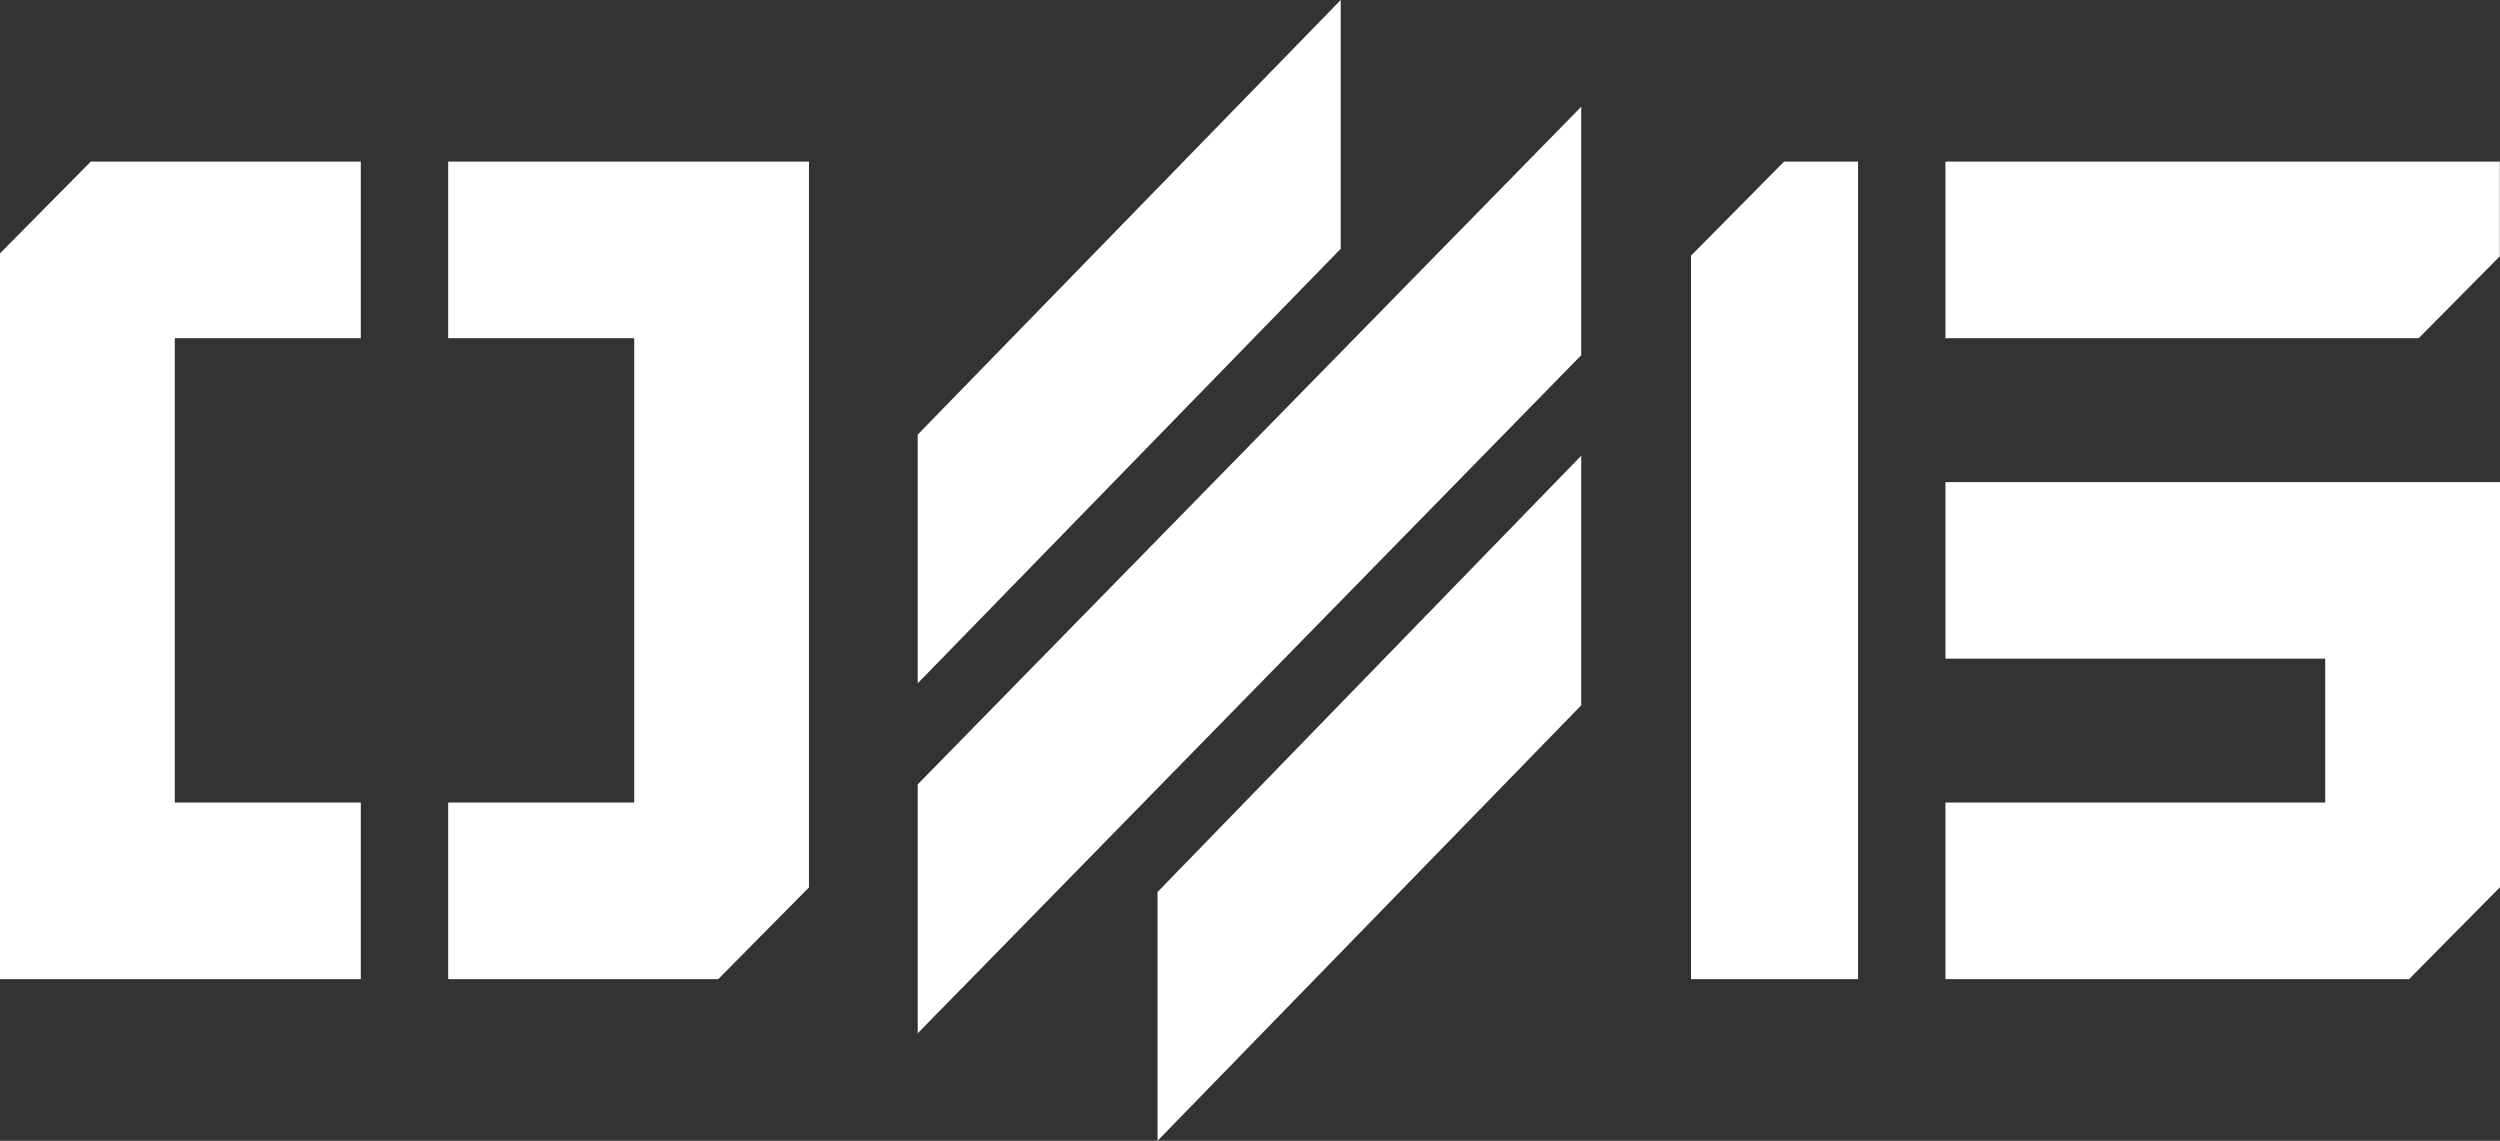
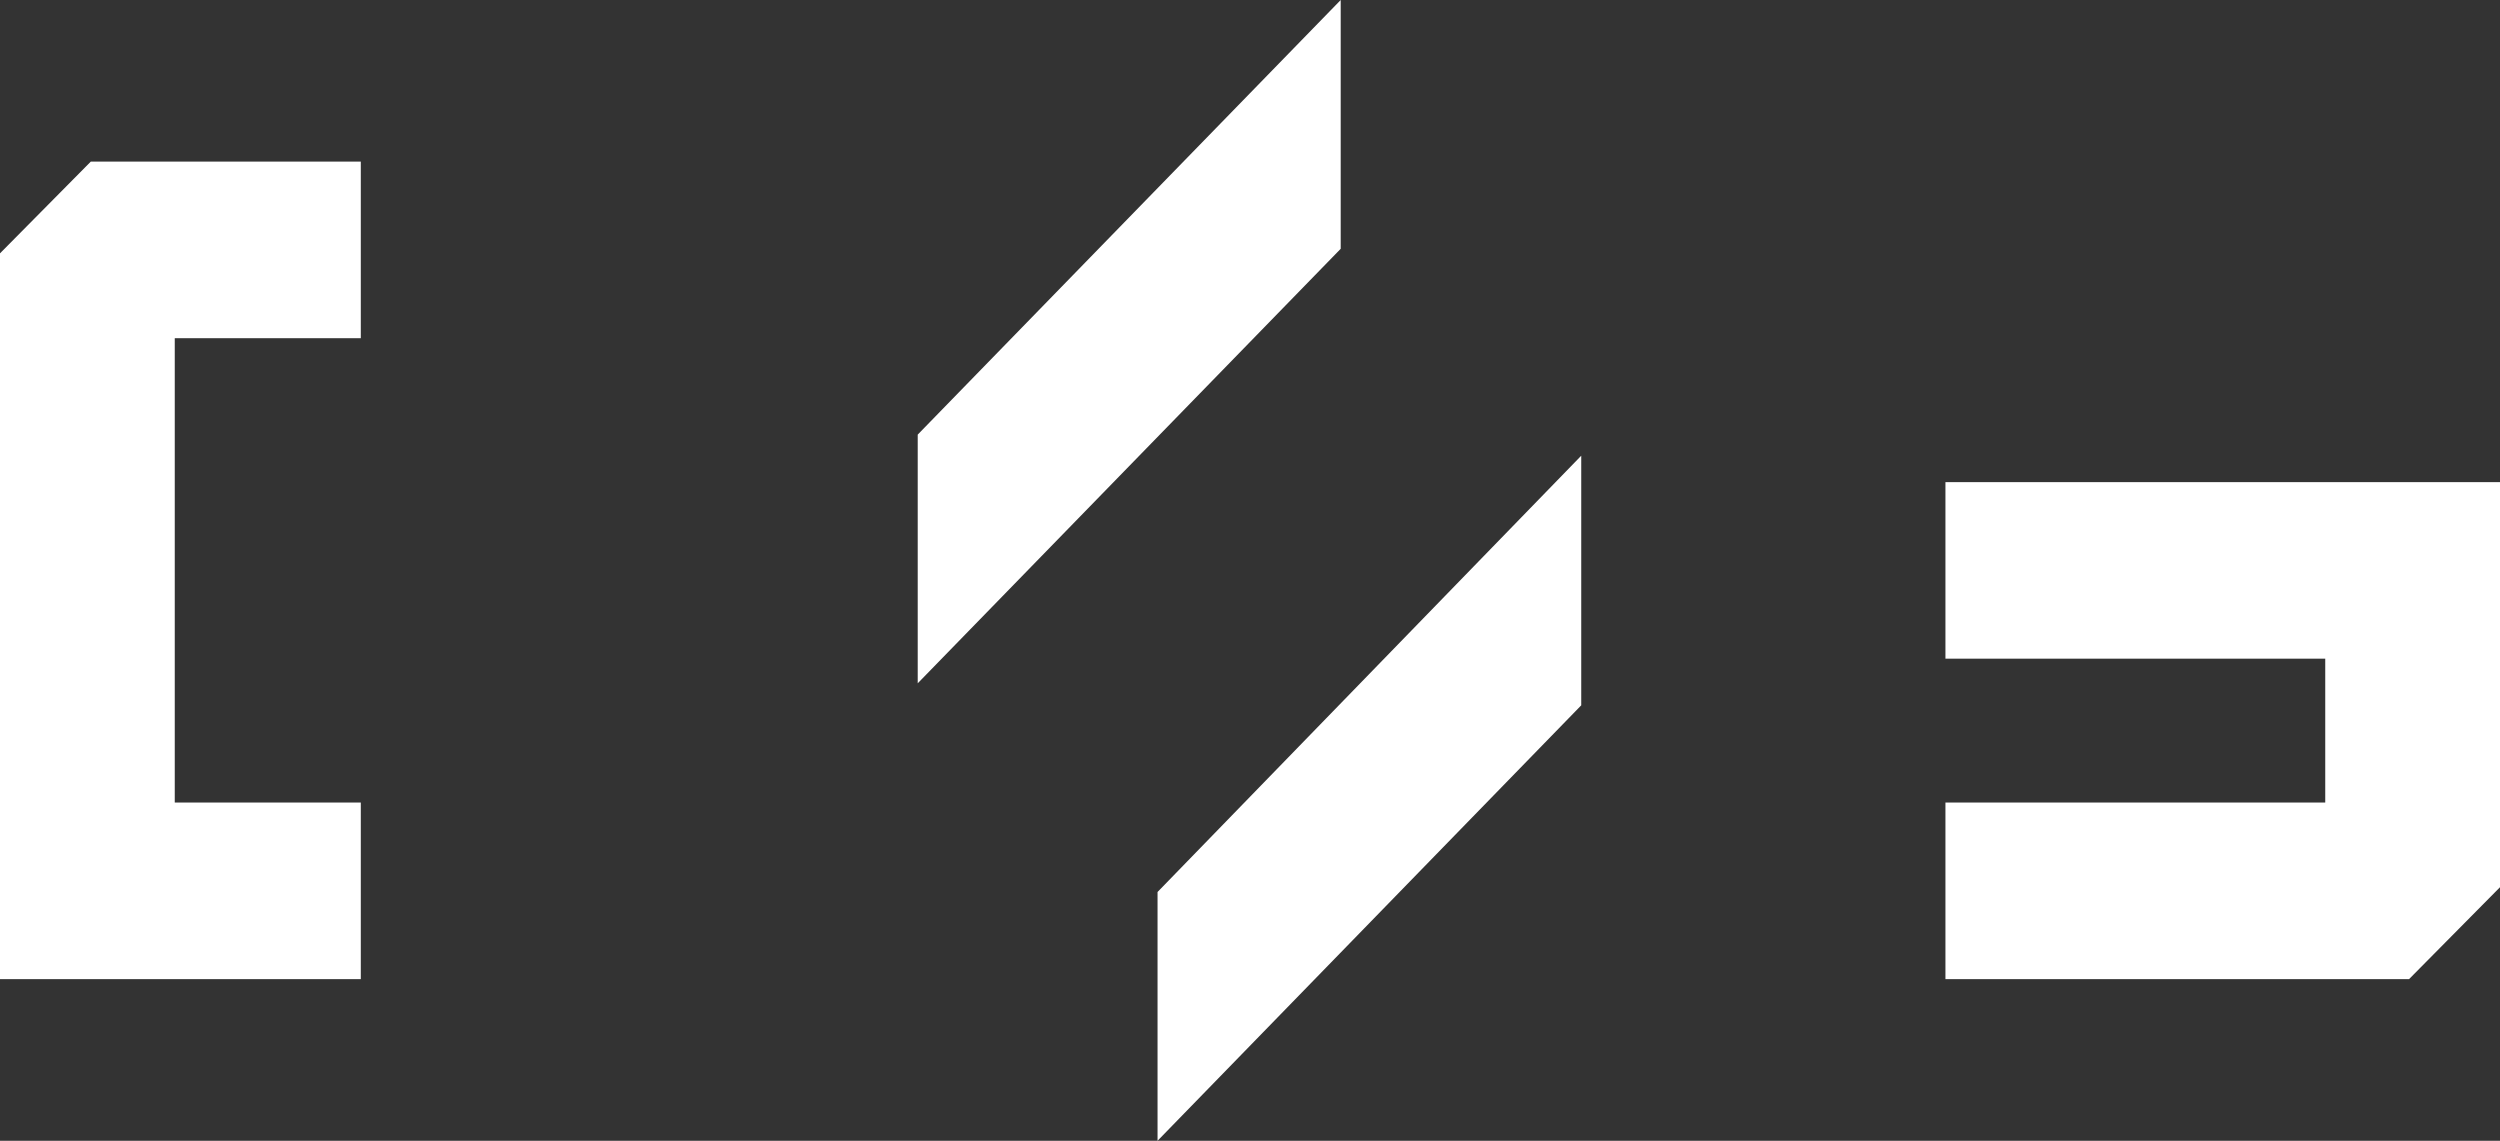
<svg xmlns="http://www.w3.org/2000/svg" width="103" height="47" viewBox="0 0 103 47" fill="none">
  <rect x="0" y="0" width="103" height="47" fill="#333333" stroke="none" />
-   <path d="M33.33 6.659H18.465V13.935H26.13V33.065H18.465V40.341H29.59L33.33 36.562V6.659Z" fill="white" />
  <path d="M7.2 33.065V13.935H14.865V6.659H3.74L0 10.438V40.341H14.865V33.065H7.2Z" fill="white" />
  <path d="M95.8 27.138V33.065H80.152V40.341H99.252L103 36.553V19.863H80.152V27.138H95.8Z" fill="white" />
-   <path d="M102.992 6.659H80.152V13.935H99.65L102.992 10.558V6.659Z" fill="white" />
-   <path d="M73.503 6.659L69.67 10.532V40.341H76.552V6.659H73.503Z" fill="white" />
-   <path d="M37.81 42.575L37.84 42.545V42.541L39.623 40.718H39.627L65.147 14.633V4.396L37.81 32.317V42.575Z" fill="white" />
  <path d="M55.237 0L37.81 17.906V28.152L55.237 10.25V0Z" fill="white" />
  <path d="M47.691 47L65.147 29.059V18.775L47.691 36.75V47Z" fill="white" />
</svg>